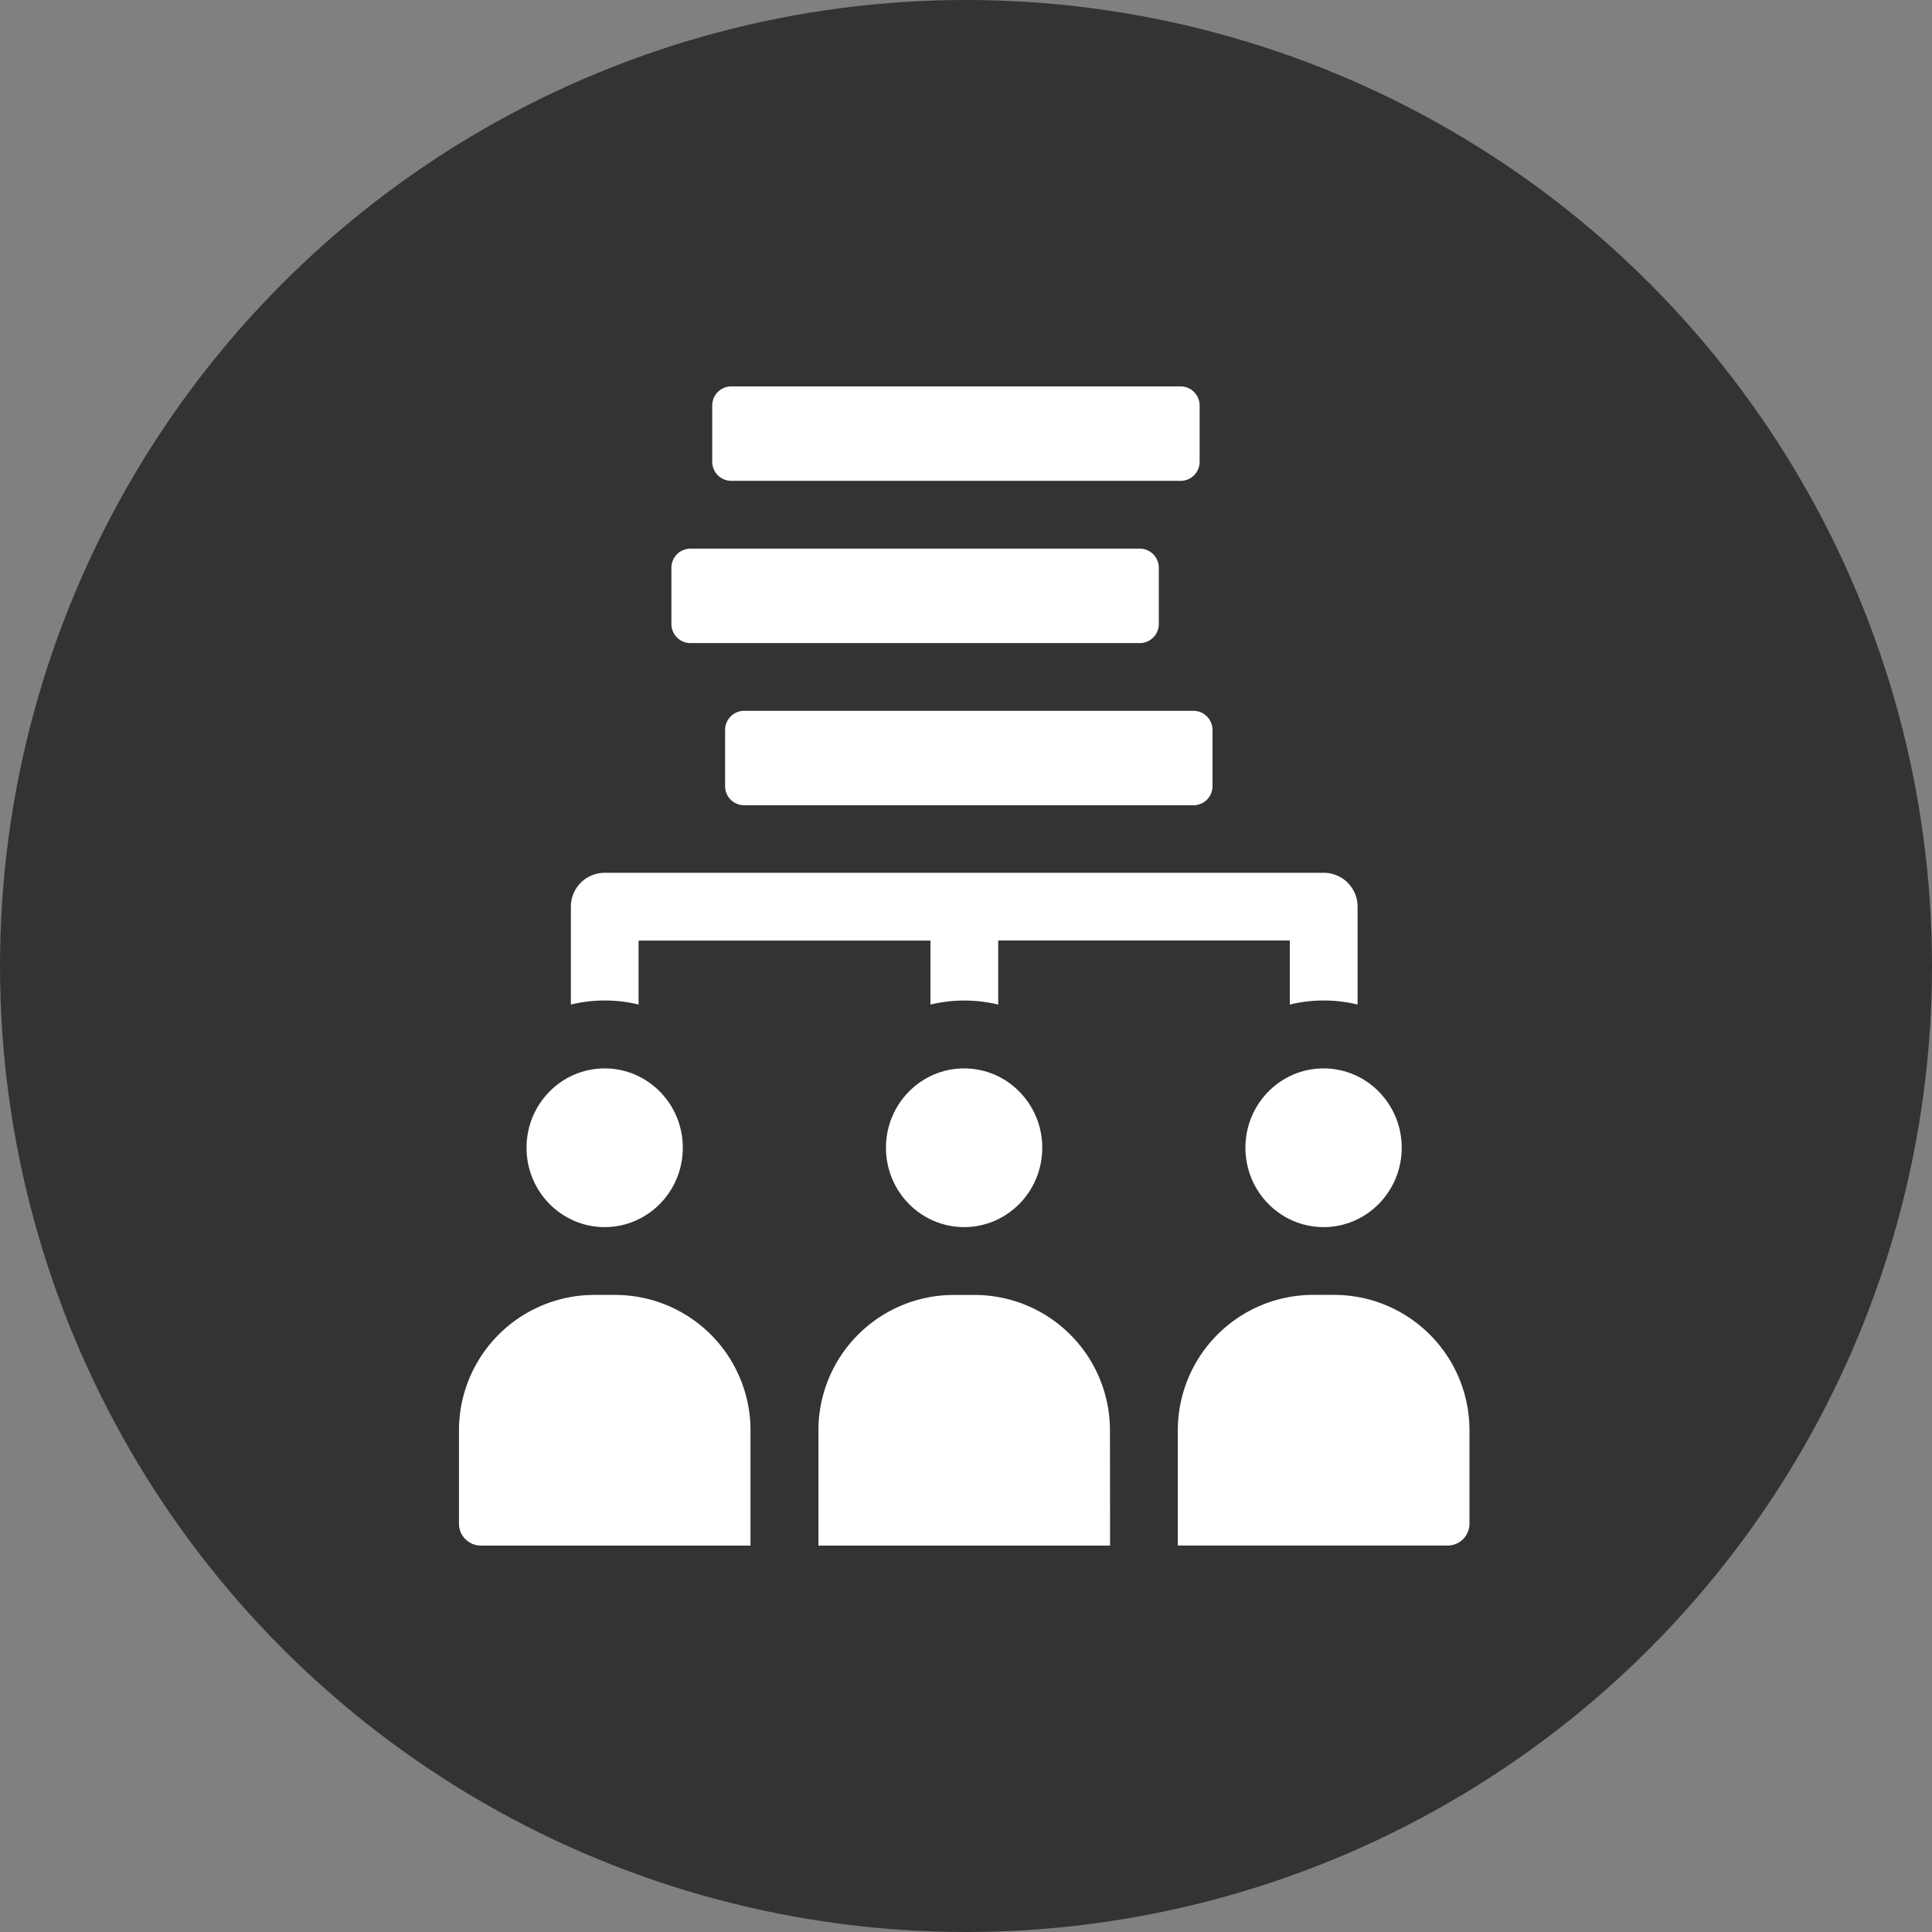
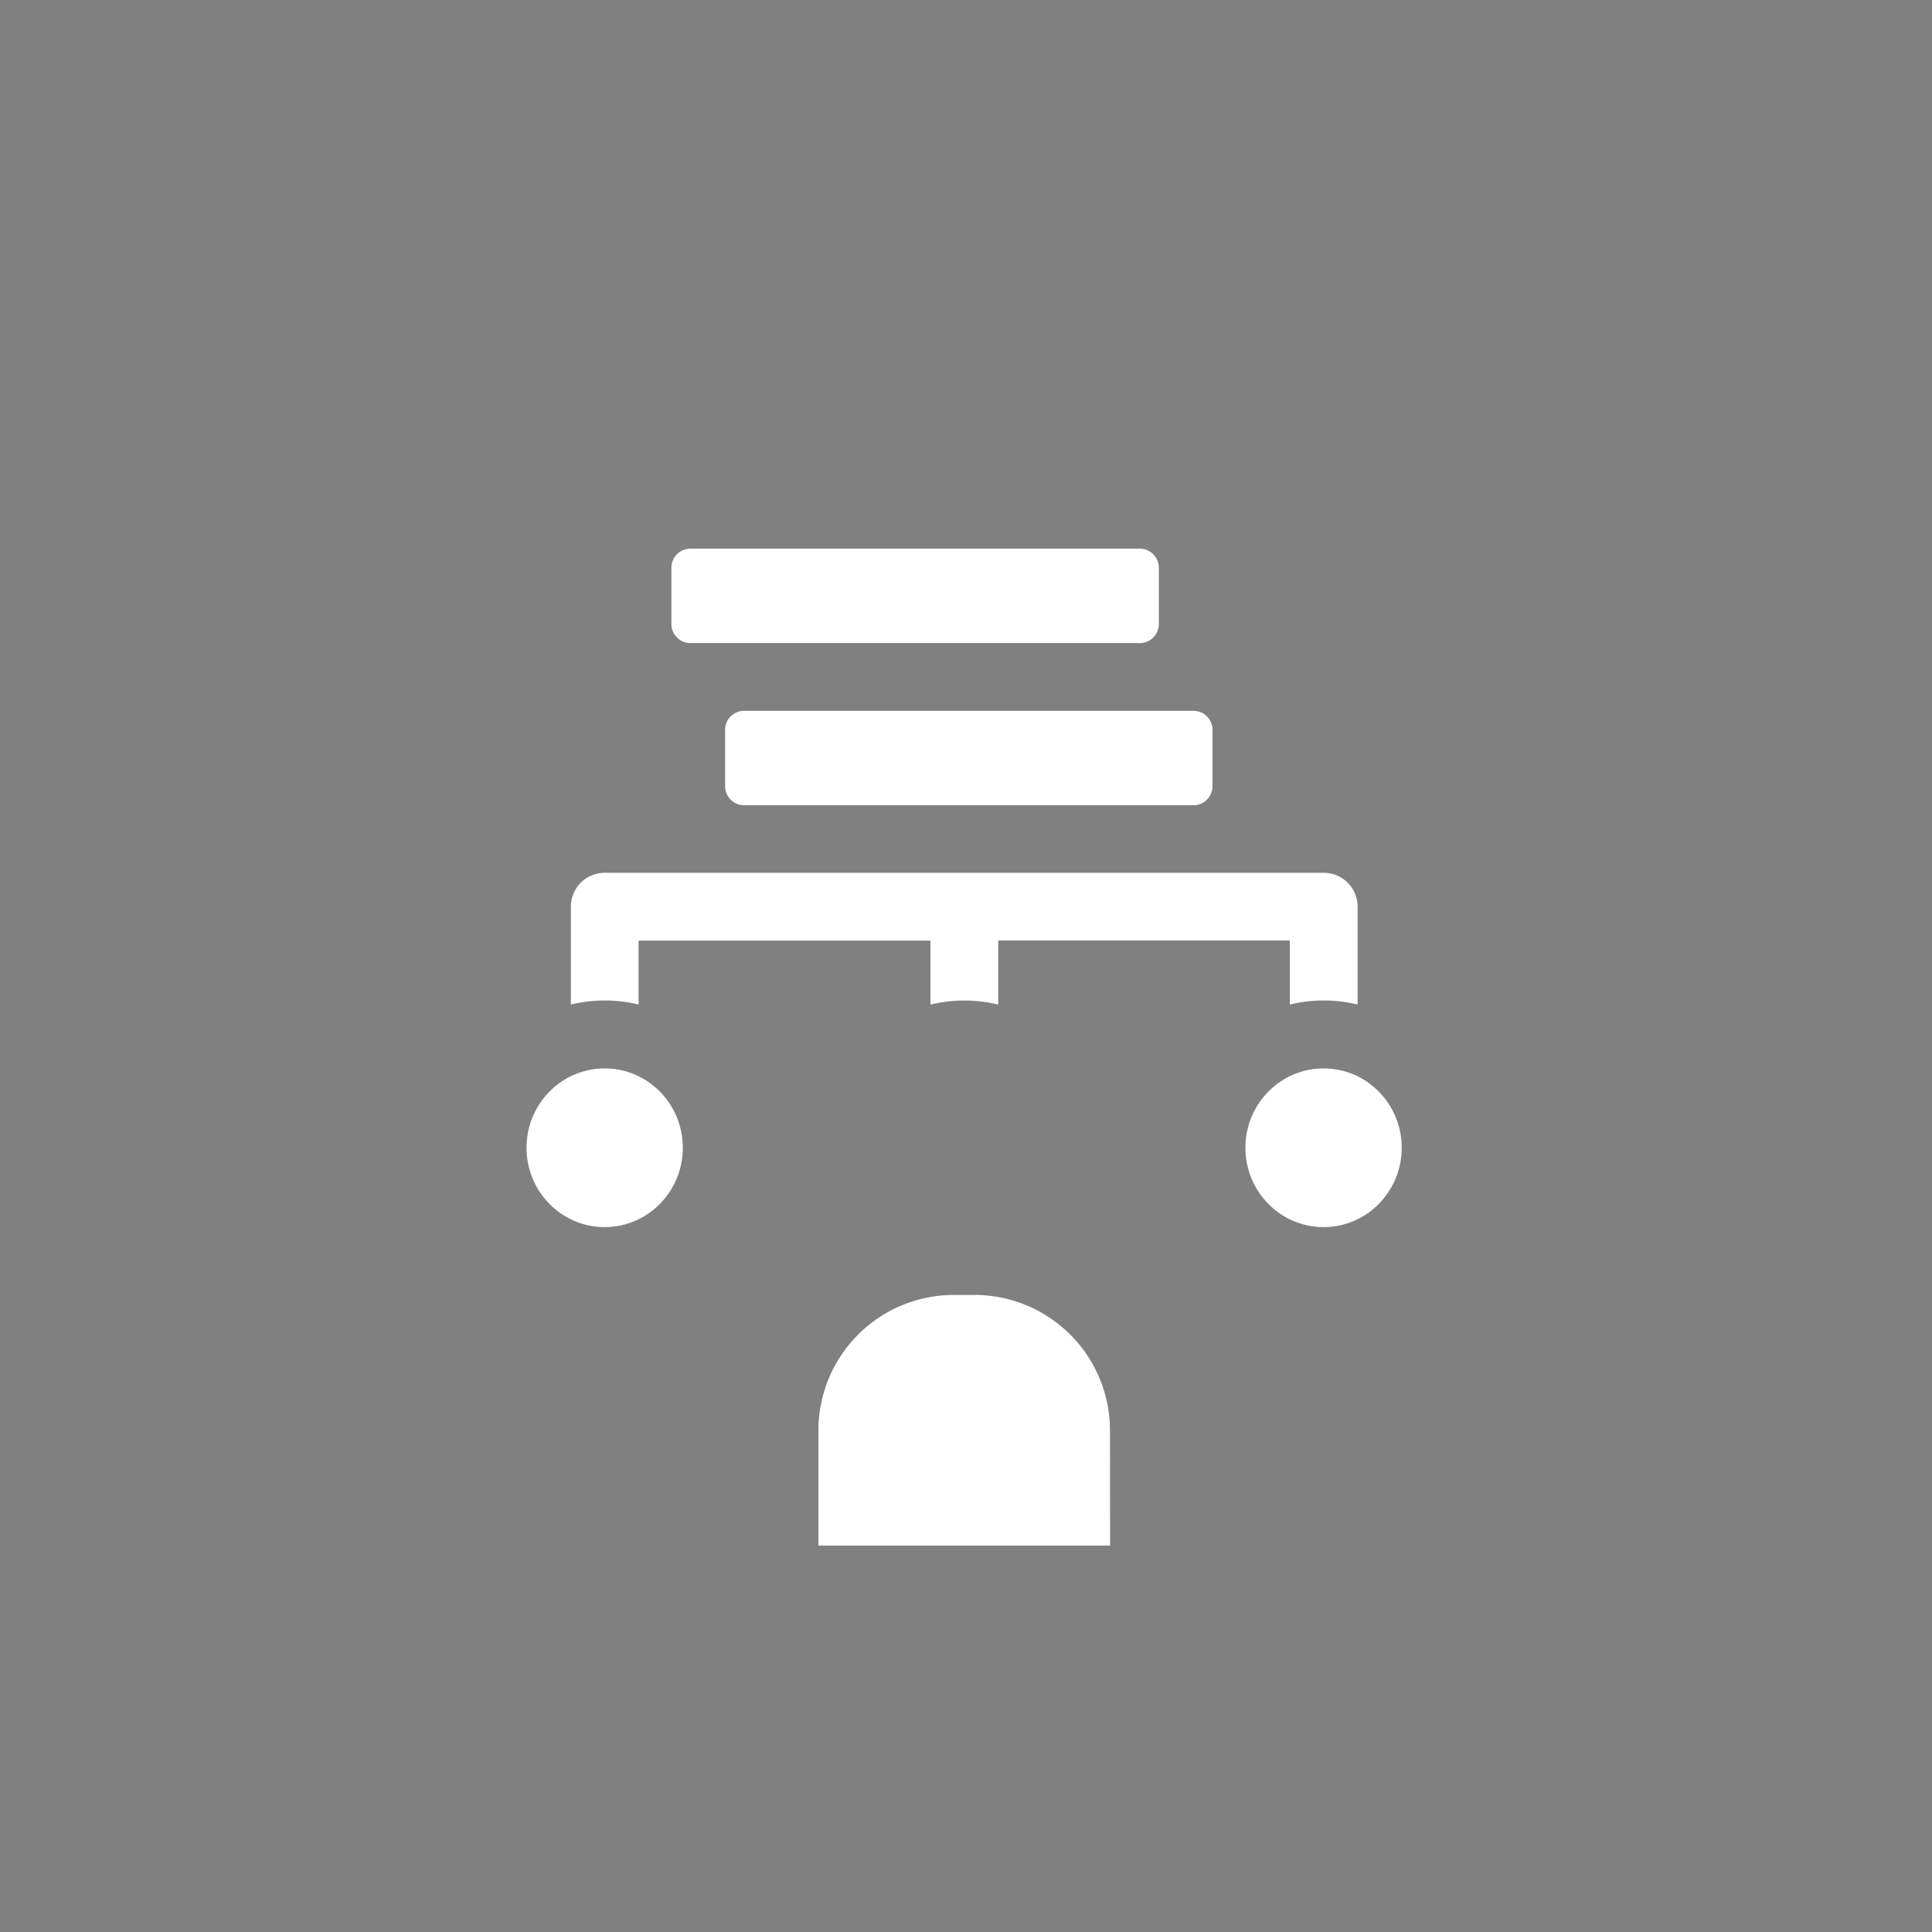
<svg xmlns="http://www.w3.org/2000/svg" width="80" height="80" viewBox="0 0 80 80">
  <rect x="0" y="0" width="80" height="80" fill="#808080" stroke="none" />
  <g transform="translate(-393 -2614)">
-     <circle cx="40" cy="40" r="40" transform="translate(393 2614)" fill="#333" />
    <g transform="translate(379.11 2630)">
      <path d="M170.115,147.5a.789.789,0,0,0,.788-.788v-2.334a.789.789,0,0,0-.788-.788H151.509a.789.789,0,0,0-.788.788v2.334a.789.789,0,0,0,.788.788Z" transform="translate(-106.806 -130.156)" fill="#fff" />
      <path d="M127.747,75.707h18.606a.789.789,0,0,0,.788-.788V72.584a.789.789,0,0,0-.788-.788H127.747a.789.789,0,0,0-.788.788v2.334A.789.789,0,0,0,127.747,75.707Z" transform="translate(-85.267 -65.078)" fill="#fff" />
-       <path d="M164.422,3.911a.789.789,0,0,0,.788-.788V.788A.789.789,0,0,0,164.422,0H145.816a.789.789,0,0,0-.788.788V3.122a.789.789,0,0,0,.788.788Z" transform="translate(-101.646 0)" fill="#fff" />
      <path d="M85.234,220.726v-2.651H97.319v2.649a5.96,5.96,0,0,1,2.807,0v-2.653H112.2v2.651a5.958,5.958,0,0,1,2.807,0v-4.055a1.4,1.4,0,0,0-1.4-1.4H83.831a1.4,1.4,0,0,0-1.4,1.4v4.055a5.958,5.958,0,0,1,2.807,0Z" transform="translate(-44.902 -195.126)" fill="#fff" />
      <ellipse cx="3.236" cy="3.286" rx="3.236" ry="3.286" transform="translate(35.692 28.24)" fill="#fff" />
-       <path d="M44.967,412.42v-4.78a5.609,5.609,0,0,0-5.6-5.6h-.872a5.609,5.609,0,0,0-5.6,5.6v3.874a.907.907,0,0,0,.906.905Z" transform="translate(0 -364.42)" fill="#fff" />
-       <ellipse cx="3.236" cy="3.286" rx="3.236" ry="3.286" transform="translate(50.576 28.24)" fill="#fff" />
      <path d="M204.041,407.641a5.609,5.609,0,0,0-5.6-5.6h-.872a5.609,5.609,0,0,0-5.6,5.6v4.78h12.077Z" transform="translate(-144.19 -364.42)" fill="#fff" />
      <ellipse cx="3.236" cy="3.286" rx="3.236" ry="3.286" transform="translate(65.46 28.24)" fill="#fff" />
-       <path d="M357.512,402.038h-.872a5.609,5.609,0,0,0-5.6,5.6v4.78h11.172a.906.906,0,0,0,.905-.905v-3.874A5.609,5.609,0,0,0,357.512,402.038Z" transform="translate(-288.379 -364.42)" fill="#fff" />
    </g>
  </g>
</svg>